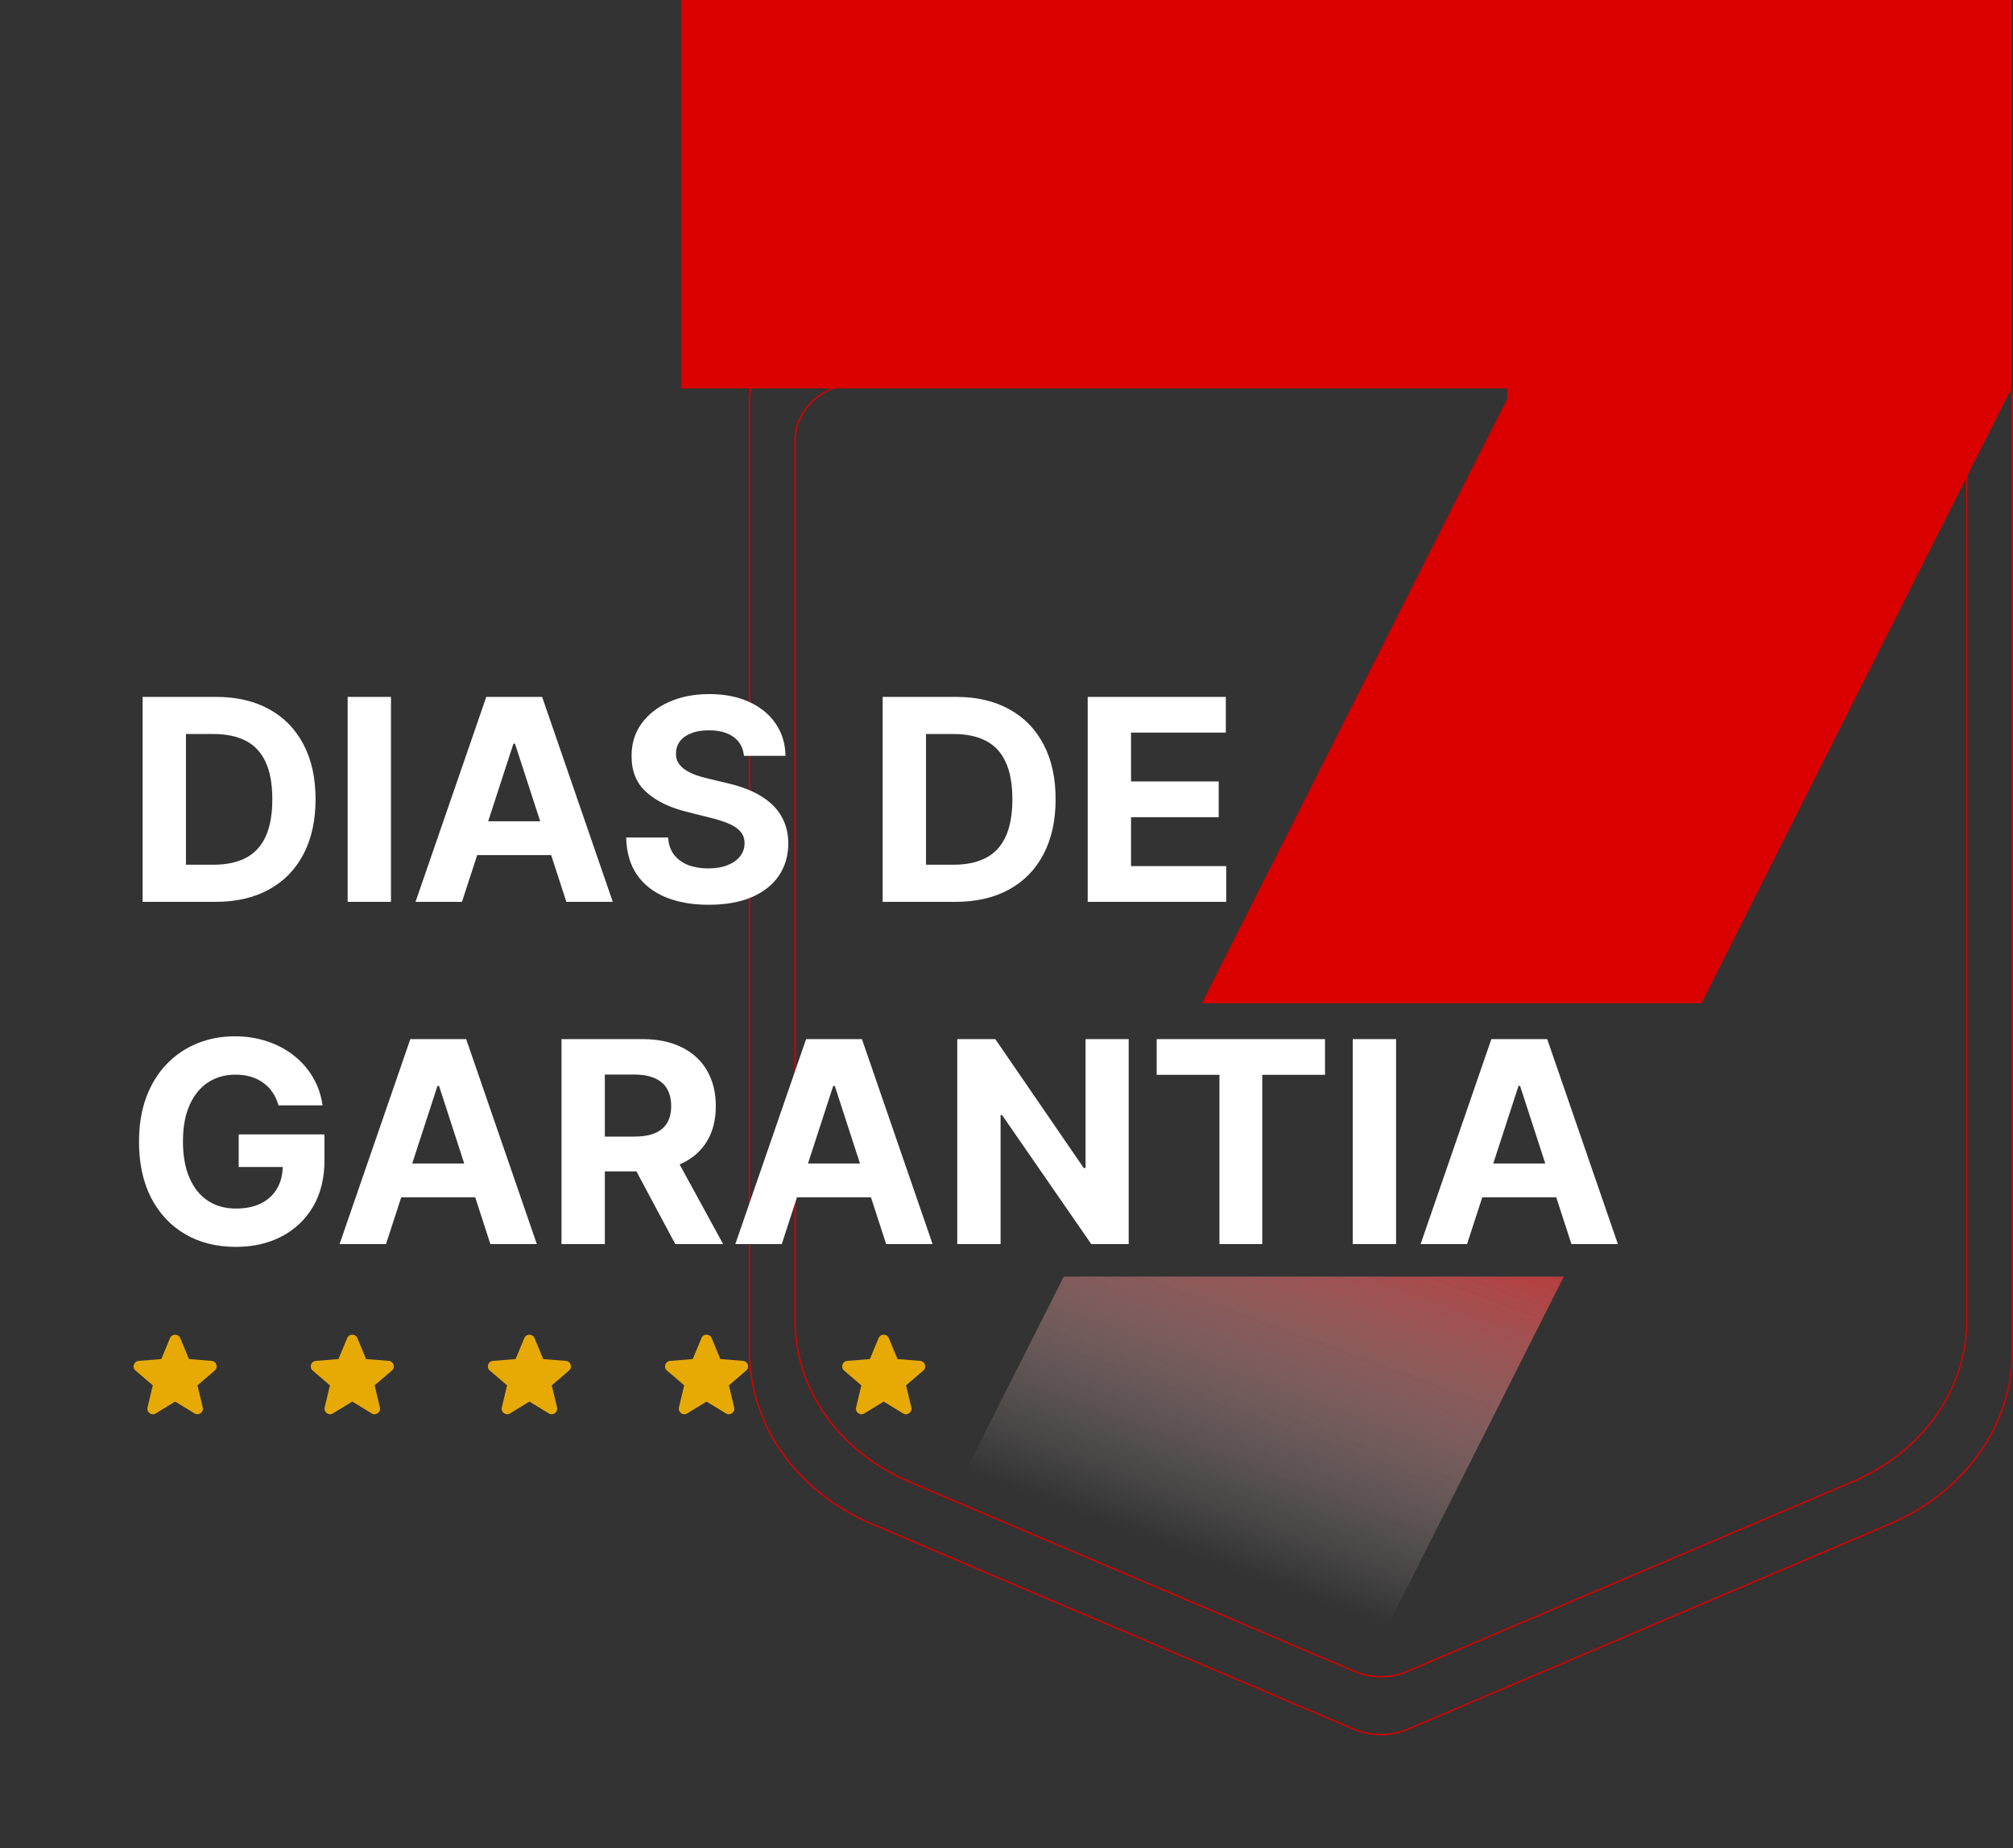
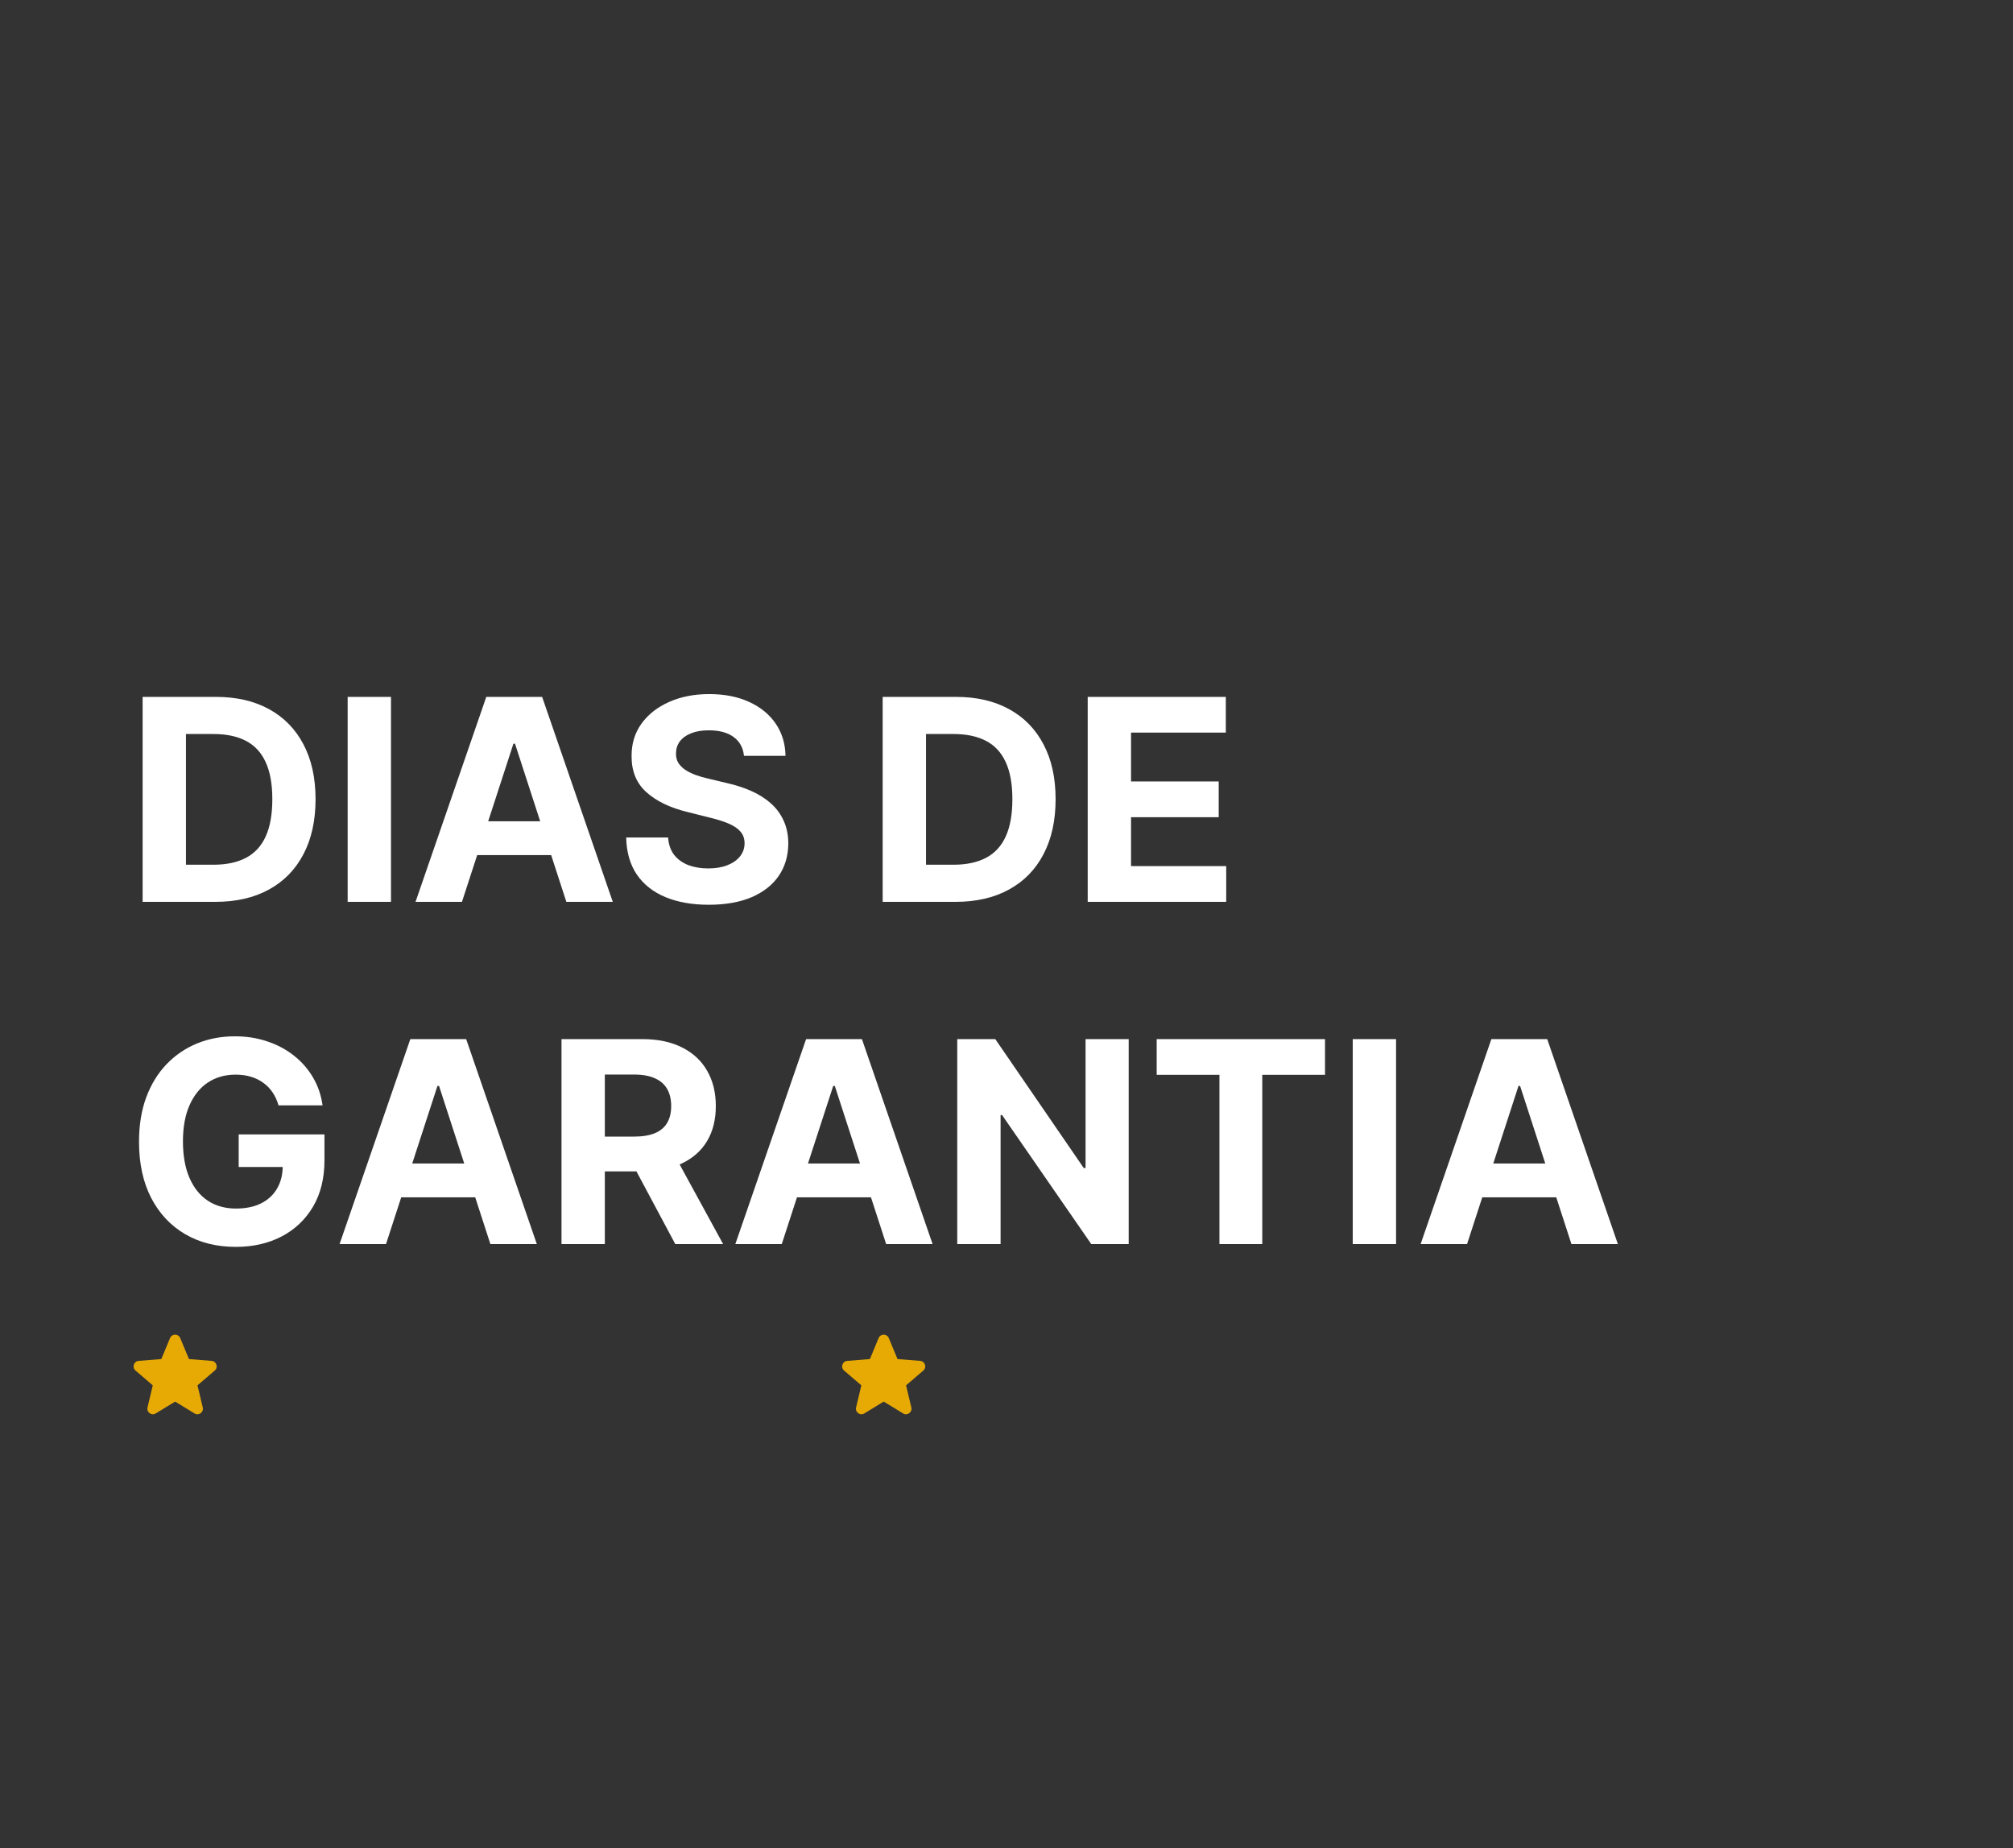
<svg xmlns="http://www.w3.org/2000/svg" width="500" height="459" viewBox="0 0 500 459" fill="none">
  <rect x="0" y="0" width="500" height="459" fill="#333333" stroke="none" />
-   <path d="M343.075 48.658L343 48.623L342.925 48.658L324.882 57.197C288.638 74.349 250.014 87.214 209.996 95.466C202.692 96.972 197.499 102.749 197.499 109.432V328.102C197.499 345.133 208.512 360.641 225.805 368.006L336.549 415.172C340.627 416.908 345.373 416.908 349.451 415.172L460.195 368.006C477.488 360.641 488.501 345.133 488.501 328.102V109.432C488.501 102.749 483.308 96.972 476.004 95.466C435.987 87.214 397.362 74.349 361.118 57.197L343.075 48.658ZM186.175 99.484C186.175 92.466 191.635 86.352 199.386 84.753C242.646 75.833 284.4 61.925 323.582 43.382L343 34.194L362.418 43.382C401.6 61.925 443.354 75.833 486.614 84.753C494.365 86.352 499.825 92.466 499.825 99.484V335.719C499.825 353.952 488.032 370.587 469.467 378.494L349.827 429.447C345.512 431.284 340.488 431.284 336.173 429.447L216.533 378.494C197.968 370.587 186.175 353.952 186.175 335.719V99.484Z" stroke="#DA0000" stroke-width="0.35" />
-   <path fill-rule="evenodd" clip-rule="evenodd" d="M264.234 317.069L199.591 445H323.945L388.424 317.069H264.234ZM298.539 249.18H422.641L499.606 96.475V-0H169.155V96.475H374.383V99.082L298.539 249.18Z" fill="url(#paint0_linear_1_2)" />
  <path d="M53.472 224H35.425V173.091H53.621C58.742 173.091 63.15 174.11 66.845 176.148C70.541 178.17 73.383 181.079 75.371 184.874C77.377 188.669 78.379 193.209 78.379 198.496C78.379 203.799 77.377 208.356 75.371 212.168C73.383 215.979 70.524 218.904 66.796 220.942C63.083 222.981 58.642 224 53.472 224ZM46.188 214.778H53.024C56.206 214.778 58.882 214.214 61.053 213.087C63.241 211.944 64.881 210.179 65.975 207.793C67.085 205.39 67.641 202.291 67.641 198.496C67.641 194.734 67.085 191.66 65.975 189.273C64.881 186.887 63.249 185.13 61.078 184.004C58.907 182.877 56.231 182.313 53.049 182.313H46.188V214.778ZM97.116 173.091V224H86.353V173.091H97.116ZM114.746 224H103.212L120.787 173.091H134.658L152.207 224H140.673L127.921 184.724H127.523L114.746 224ZM114.026 203.989H141.27V212.391H114.026V203.989ZM184.79 187.732C184.591 185.727 183.738 184.169 182.23 183.059C180.722 181.949 178.675 181.393 176.09 181.393C174.333 181.393 172.85 181.642 171.64 182.139C170.43 182.62 169.502 183.291 168.856 184.153C168.226 185.014 167.911 185.992 167.911 187.086C167.878 187.997 168.069 188.793 168.483 189.472C168.914 190.152 169.502 190.74 170.248 191.237C170.994 191.718 171.856 192.14 172.833 192.505C173.811 192.853 174.855 193.151 175.965 193.4L180.539 194.494C182.76 194.991 184.798 195.654 186.654 196.482C188.51 197.311 190.118 198.33 191.477 199.54C192.836 200.75 193.888 202.175 194.634 203.815C195.396 205.456 195.785 207.337 195.802 209.458C195.785 212.574 194.99 215.275 193.416 217.562C191.858 219.832 189.604 221.597 186.654 222.857C183.721 224.099 180.183 224.721 176.04 224.721C171.93 224.721 168.351 224.091 165.301 222.832C162.269 221.572 159.899 219.708 158.192 217.239C156.502 214.753 155.615 211.679 155.532 208.016H165.948C166.064 209.723 166.552 211.148 167.414 212.292C168.293 213.419 169.461 214.272 170.919 214.852C172.394 215.416 174.06 215.697 175.916 215.697C177.739 215.697 179.321 215.432 180.664 214.902C182.022 214.372 183.075 213.634 183.82 212.69C184.566 211.745 184.939 210.66 184.939 209.433C184.939 208.29 184.599 207.329 183.92 206.55C183.257 205.771 182.279 205.108 180.987 204.561C179.711 204.014 178.145 203.517 176.289 203.07L170.745 201.678C166.453 200.634 163.064 199.001 160.578 196.781C158.093 194.56 156.858 191.569 156.874 187.807C156.858 184.724 157.678 182.031 159.335 179.728C161.009 177.424 163.304 175.626 166.221 174.334C169.138 173.041 172.452 172.395 176.164 172.395C179.943 172.395 183.24 173.041 186.058 174.334C188.892 175.626 191.096 177.424 192.67 179.728C194.244 182.031 195.056 184.7 195.106 187.732H184.79ZM237.29 224H219.243V173.091H237.439C242.56 173.091 246.968 174.11 250.664 176.148C254.359 178.17 257.201 181.079 259.19 184.874C261.195 188.669 262.198 193.209 262.198 198.496C262.198 203.799 261.195 208.356 259.19 212.168C257.201 215.979 254.343 218.904 250.614 220.942C246.902 222.981 242.46 224 237.29 224ZM230.007 214.778H236.843C240.024 214.778 242.701 214.214 244.872 213.087C247.059 211.944 248.7 210.179 249.794 207.793C250.904 205.39 251.459 202.291 251.459 198.496C251.459 194.734 250.904 191.66 249.794 189.273C248.7 186.887 247.067 185.13 244.896 184.004C242.726 182.877 240.049 182.313 236.867 182.313H230.007V214.778ZM270.171 224V173.091H304.475V181.965H280.934V194.096H302.71V202.97H280.934V215.126H304.574V224H270.171ZM69.182 274.547C68.834 273.337 68.345 272.268 67.715 271.34C67.085 270.396 66.315 269.6 65.403 268.954C64.508 268.291 63.481 267.786 62.321 267.438C61.178 267.089 59.91 266.915 58.518 266.915C55.916 266.915 53.629 267.562 51.657 268.854C49.702 270.147 48.177 272.028 47.083 274.497C45.989 276.95 45.443 279.949 45.443 283.496C45.443 287.042 45.981 290.058 47.058 292.544C48.135 295.03 49.66 296.927 51.632 298.237C53.604 299.529 55.932 300.175 58.617 300.175C61.053 300.175 63.133 299.745 64.856 298.883C66.597 298.004 67.922 296.77 68.834 295.179C69.762 293.588 70.226 291.707 70.226 289.536L72.413 289.859H59.288V281.756H80.592V288.169C80.592 292.643 79.647 296.488 77.758 299.703C75.869 302.902 73.267 305.371 69.952 307.111C66.638 308.834 62.843 309.696 58.568 309.696C53.795 309.696 49.602 308.644 45.989 306.539C42.377 304.418 39.559 301.41 37.538 297.516C35.532 293.605 34.53 288.964 34.53 283.595C34.53 279.469 35.126 275.79 36.32 272.558C37.529 269.31 39.22 266.559 41.391 264.305C43.562 262.052 46.089 260.336 48.972 259.16C51.856 257.983 54.98 257.395 58.344 257.395C61.227 257.395 63.912 257.817 66.398 258.663C68.883 259.491 71.088 260.668 73.01 262.192C74.949 263.717 76.531 265.532 77.758 267.636C78.984 269.724 79.771 272.028 80.119 274.547H69.182ZM95.879 309H84.345L101.92 258.091H115.79L133.34 309H121.806L109.054 269.724H108.656L95.879 309ZM95.158 288.989H122.403V297.391H95.158V288.989ZM139.468 309V258.091H159.553C163.398 258.091 166.679 258.779 169.397 260.154C172.131 261.513 174.211 263.444 175.636 265.946C177.078 268.432 177.799 271.357 177.799 274.721C177.799 278.102 177.069 281.01 175.611 283.446C174.153 285.866 172.04 287.722 169.272 289.014C166.521 290.307 163.19 290.953 159.279 290.953H145.831V282.303H157.539C159.594 282.303 161.301 282.021 162.66 281.457C164.019 280.894 165.03 280.049 165.693 278.922C166.372 277.795 166.712 276.395 166.712 274.721C166.712 273.031 166.372 271.605 165.693 270.445C165.03 269.285 164.011 268.407 162.635 267.81C161.276 267.197 159.561 266.891 157.49 266.891H150.231V309H139.468ZM166.961 285.832L179.613 309H167.731L155.352 285.832H166.961ZM194.18 309H182.646L200.221 258.091H214.091L231.641 309H220.107L207.355 269.724H206.957L194.18 309ZM193.459 288.989H220.703V297.391H193.459V288.989ZM280.35 258.091V309H271.053L248.905 276.958H248.532V309H237.768V258.091H247.214L269.189 290.108H269.636V258.091H280.35ZM287.304 266.965V258.091H329.115V266.965H313.529V309H302.89V266.965H287.304ZM346.764 258.091V309H336.001V258.091H346.764ZM364.395 309H352.861L370.435 258.091H384.306L401.856 309H390.322L377.57 269.724H377.172L364.395 309ZM363.674 288.989H390.918V297.391H363.674V288.989Z" fill="white" />
  <path fill-rule="evenodd" clip-rule="evenodd" d="M42.238 332.345C42.704 331.223 44.296 331.223 44.763 332.345L46.931 337.561L52.56 338.012C53.773 338.109 54.265 339.621 53.341 340.413L49.052 344.087L50.361 349.579C50.644 350.763 49.357 351.697 48.32 351.064L43.5 348.12L38.68 351.064C37.643 351.697 36.356 350.762 36.639 349.579L37.948 344.087L33.659 340.413C32.736 339.621 33.227 338.109 34.44 338.012L40.069 337.561L42.238 332.346V332.345Z" fill="#E7AA05" />
-   <path fill-rule="evenodd" clip-rule="evenodd" d="M86.238 332.345C86.704 331.223 88.296 331.223 88.763 332.345L90.931 337.561L96.561 338.012C97.773 338.109 98.265 339.621 97.341 340.413L93.052 344.087L94.362 349.579C94.644 350.763 93.357 351.697 92.32 351.064L87.5 348.12L82.68 351.064C81.643 351.697 80.356 350.762 80.639 349.579L81.948 344.087L77.659 340.413C76.736 339.621 77.227 338.109 78.44 338.012L84.069 337.561L86.238 332.346V332.345Z" fill="#E7AA05" />
-   <path fill-rule="evenodd" clip-rule="evenodd" d="M130.237 332.345C130.704 331.223 132.296 331.223 132.762 332.345L134.931 337.561L140.56 338.012C141.773 338.109 142.264 339.621 141.34 340.413L137.052 344.087L138.361 349.579C138.643 350.763 137.357 351.697 136.32 351.064L131.5 348.12L126.68 351.064C125.642 351.697 124.356 350.762 124.638 349.579L125.948 344.087L121.659 340.413C120.735 339.621 121.227 338.109 122.439 338.012L128.068 337.561L130.237 332.346V332.345Z" fill="#E7AA05" />
-   <path fill-rule="evenodd" clip-rule="evenodd" d="M174.238 332.345C174.704 331.223 176.296 331.223 176.763 332.345L178.931 337.561L184.56 338.012C185.773 338.109 186.265 339.621 185.341 340.413L181.052 344.087L182.362 349.579C182.644 350.763 181.357 351.697 180.32 351.064L175.5 348.12L170.68 351.064C169.643 351.697 168.356 350.762 168.639 349.579L169.948 344.087L165.659 340.413C164.735 339.621 165.227 338.109 166.44 338.012L172.069 337.561L174.238 332.346V332.345Z" fill="#E7AA05" />
  <path fill-rule="evenodd" clip-rule="evenodd" d="M218.237 332.345C218.704 331.223 220.296 331.223 220.762 332.345L222.931 337.561L228.56 338.012C229.773 338.109 230.264 339.621 229.34 340.413L225.052 344.087L226.361 349.579C226.644 350.763 225.357 351.697 224.32 351.064L219.5 348.12L214.68 351.064C213.643 351.697 212.356 350.762 212.638 349.579L213.948 344.087L209.659 340.413C208.735 339.621 209.227 338.109 210.439 338.012L216.069 337.561L218.237 332.346V332.345Z" fill="#E7AA05" />
  <defs>
    <linearGradient id="paint0_linear_1_2" x1="325.664" y1="259.541" x2="281.263" y2="380.621" gradientUnits="userSpaceOnUse">
      <stop stop-color="#DA0000" />
      <stop offset="1" stop-color="white" stop-opacity="0" />
    </linearGradient>
  </defs>
</svg>